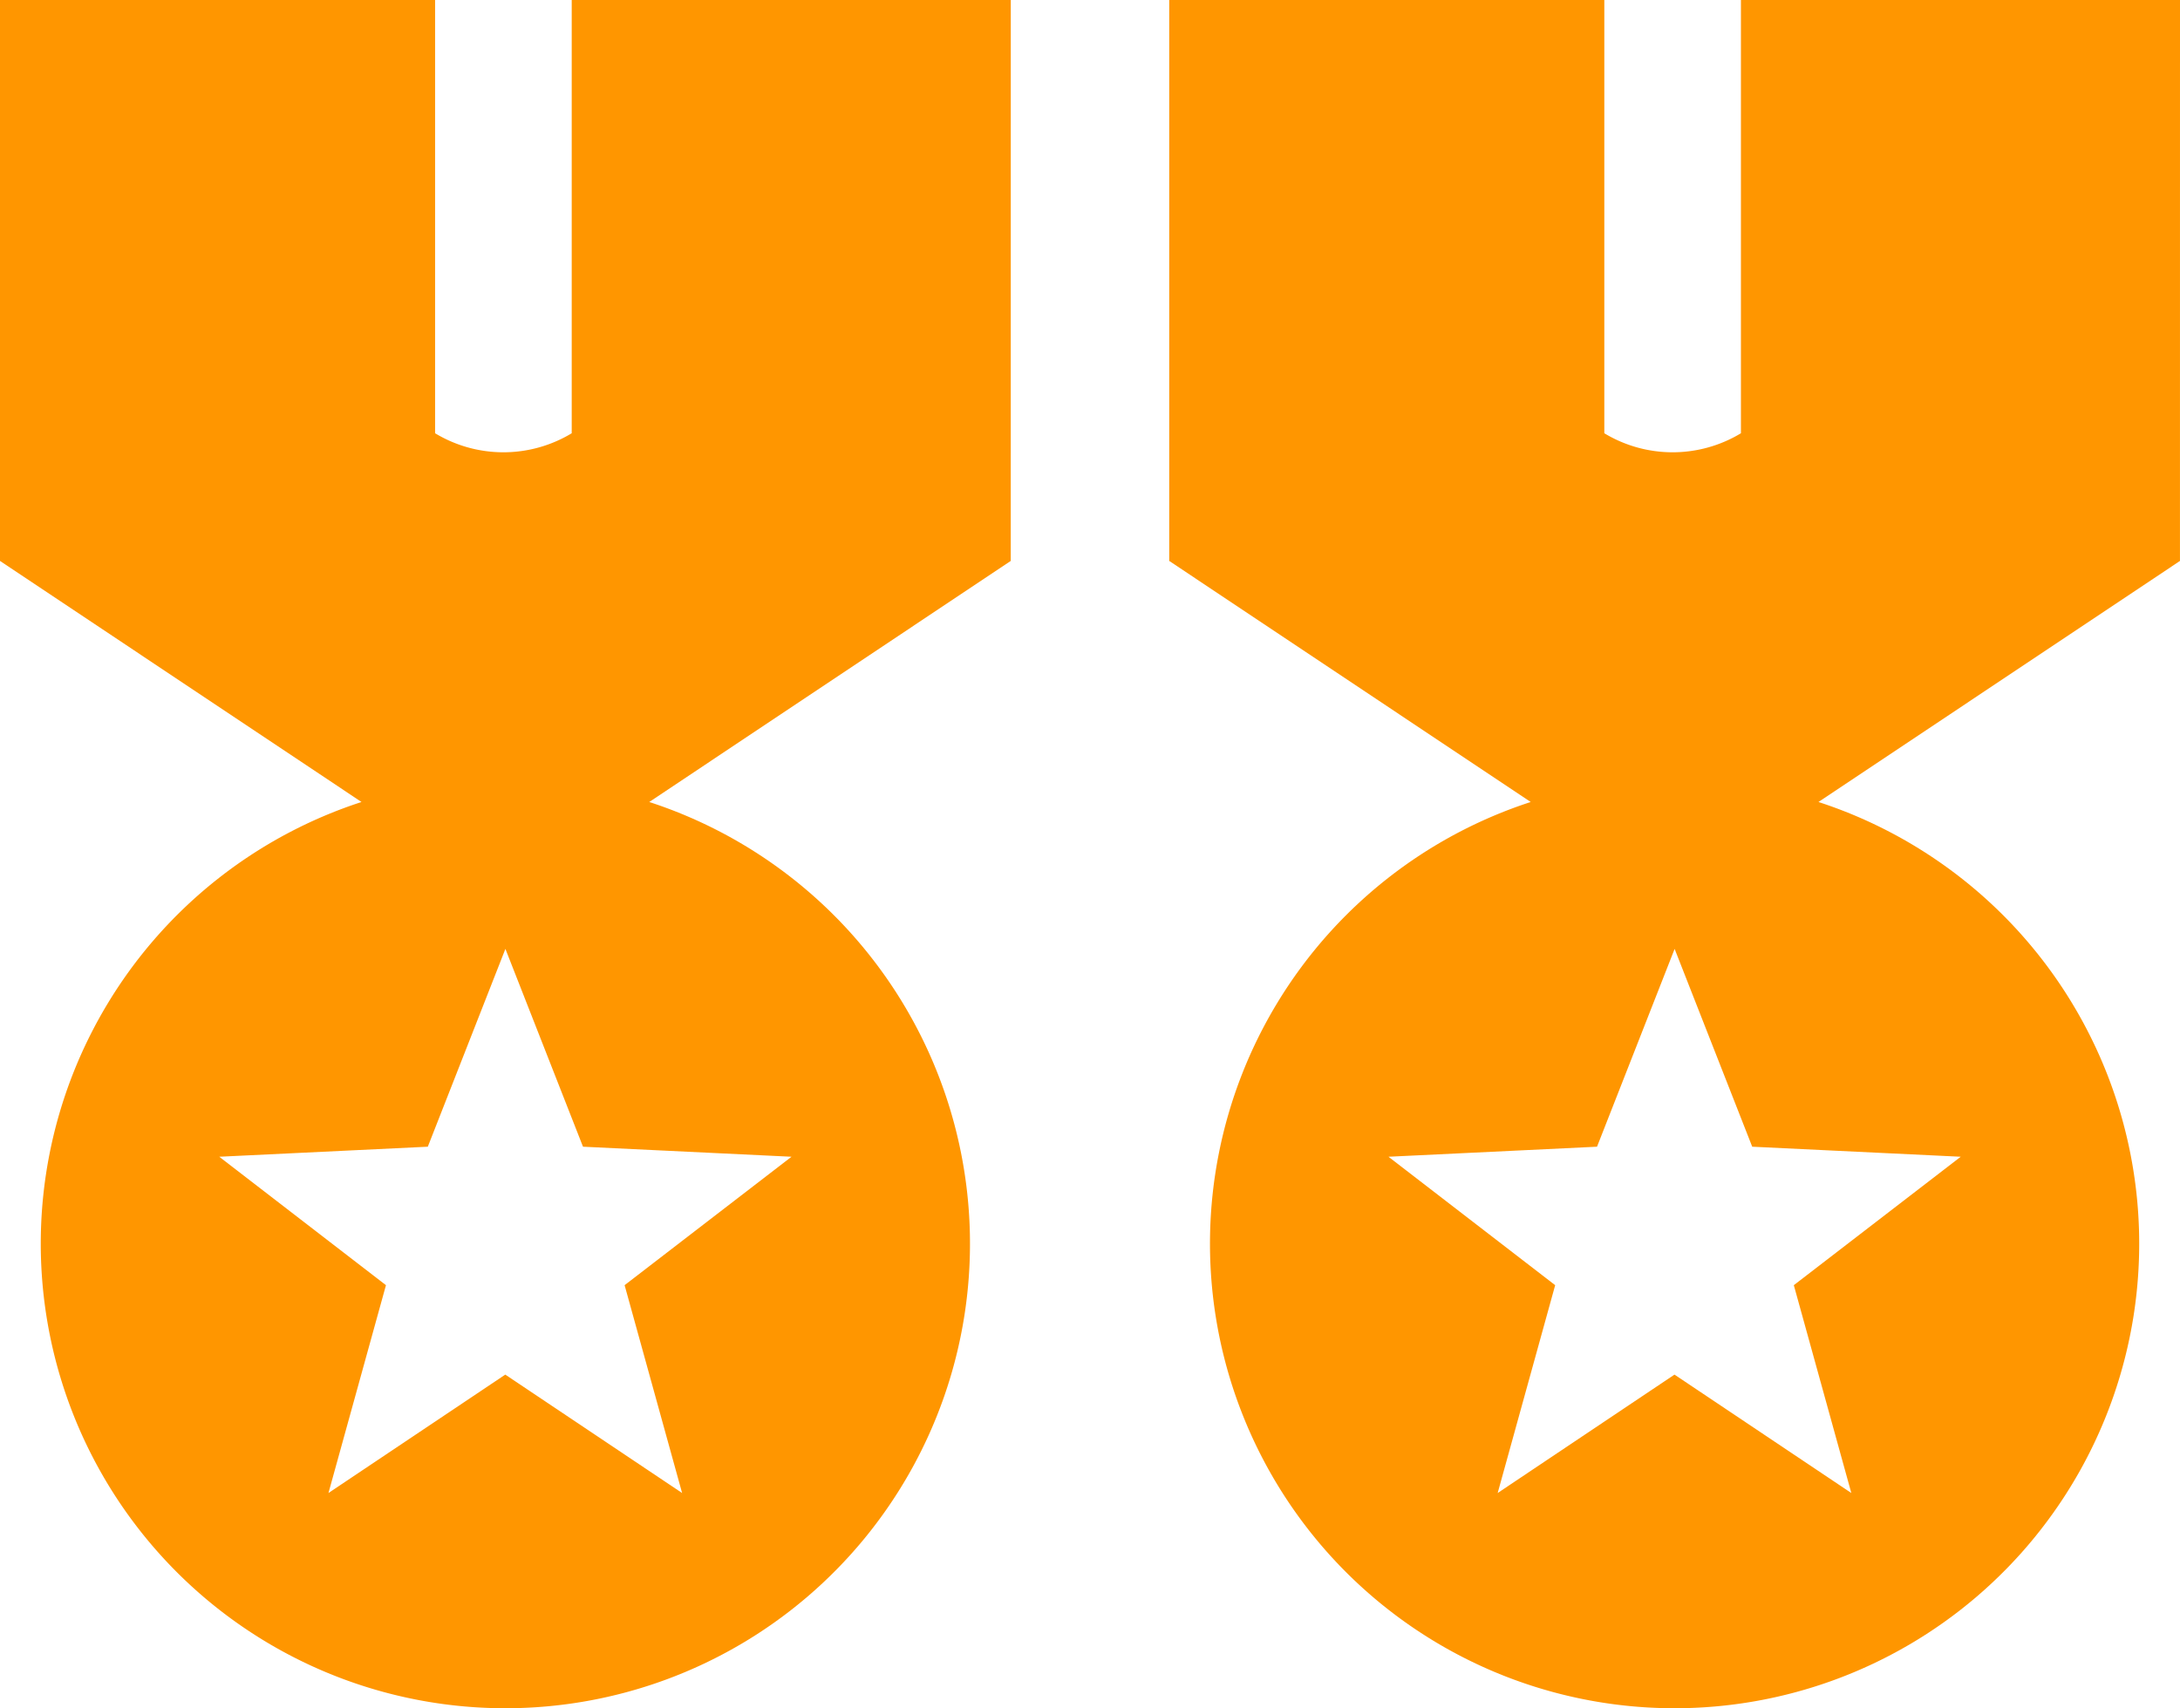
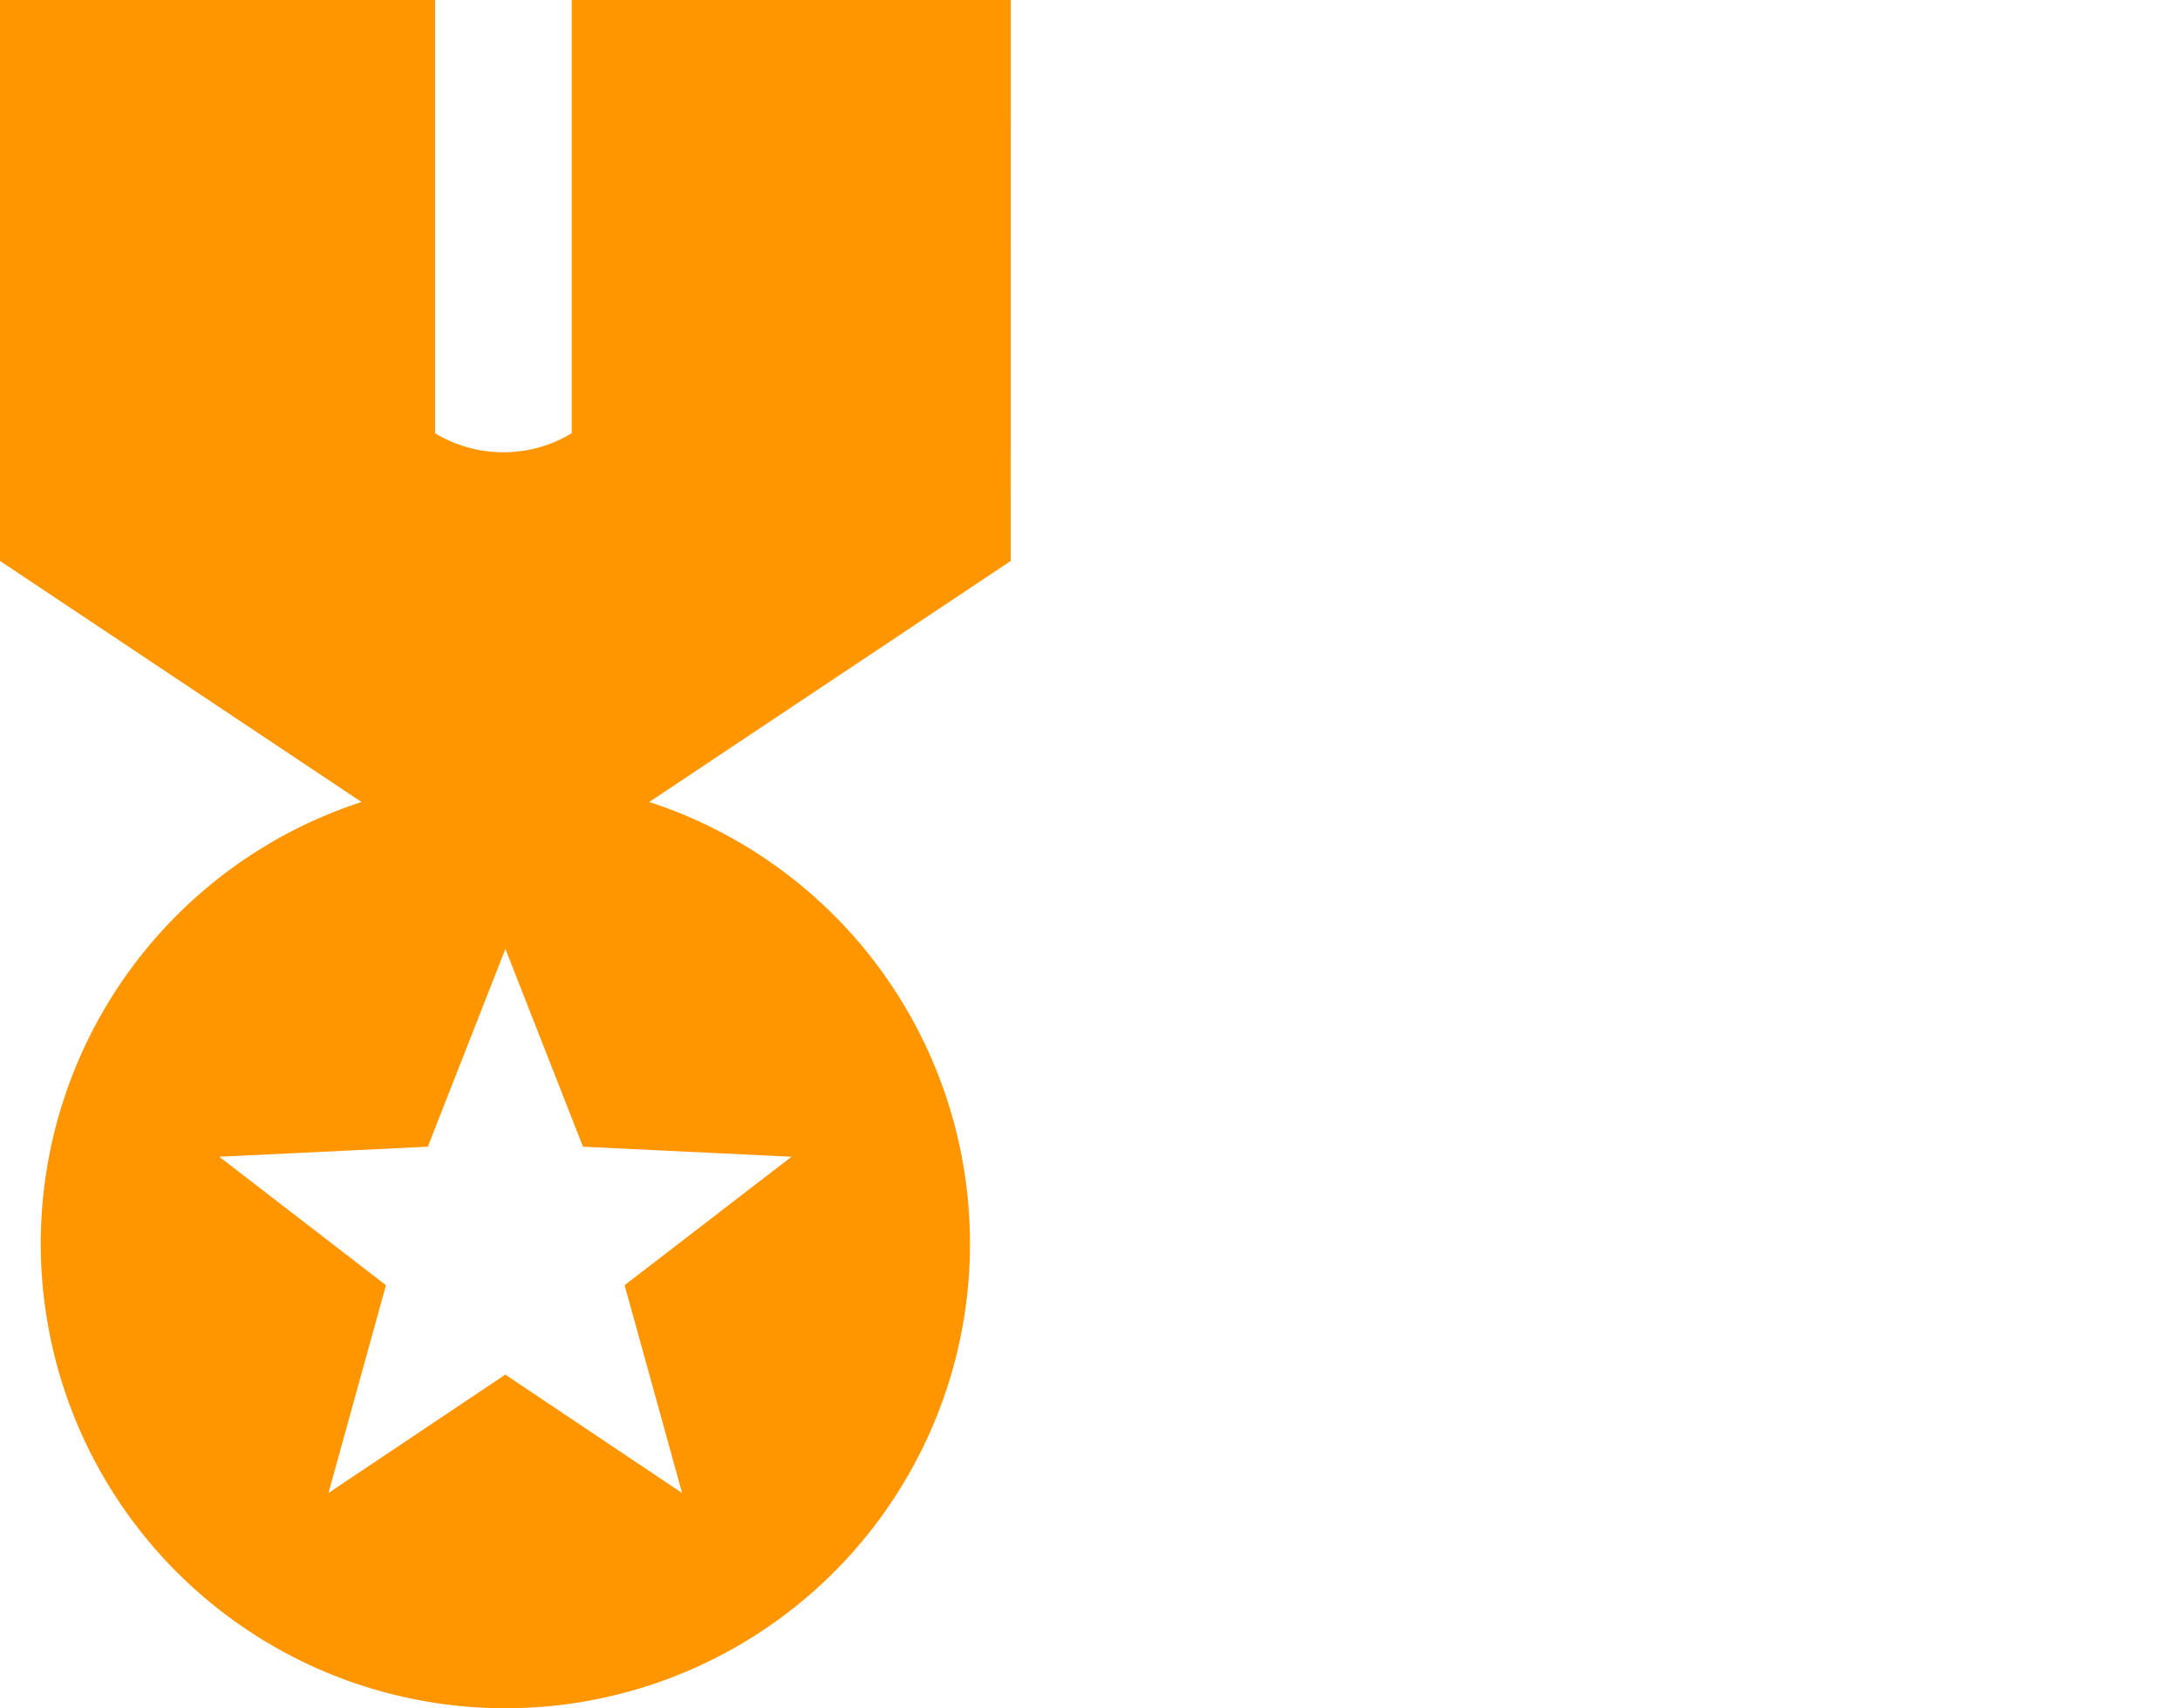
<svg xmlns="http://www.w3.org/2000/svg" width="70.851" height="55.522" viewBox="0 0 70.851 55.522">
  <g id="Group_17" data-name="Group 17" transform="translate(-926.044 -4150.478)">
    <path id="medaille" d="M32.851,0H18.581V14.083a4.293,4.293,0,0,1-4.44,0V0H0V18.233l11.749,7.836a15.1,15.1,0,1,0,9.352,0l11.749-7.836ZM25.725,37.6,20.3,41.775l1.869,6.756-5.747-3.849-5.747,3.849,1.869-6.756L7.126,37.6l6.778-.326,2.522-6.43,2.522,6.43Z" transform="translate(926.044 4150.478)" fill="#ff9600" />
-     <path id="medaille-2" data-name="medaille" d="M32.851,0H18.581V14.083a4.293,4.293,0,0,1-4.44,0V0H0V18.233l11.749,7.836a15.1,15.1,0,1,0,9.352,0l11.749-7.836ZM25.725,37.6,20.3,41.775l1.869,6.756-5.747-3.849-5.747,3.849,1.869-6.756L7.126,37.6l6.778-.326,2.522-6.43,2.522,6.43Z" transform="translate(964.044 4150.478)" fill="#ff9600" />
  </g>
</svg>